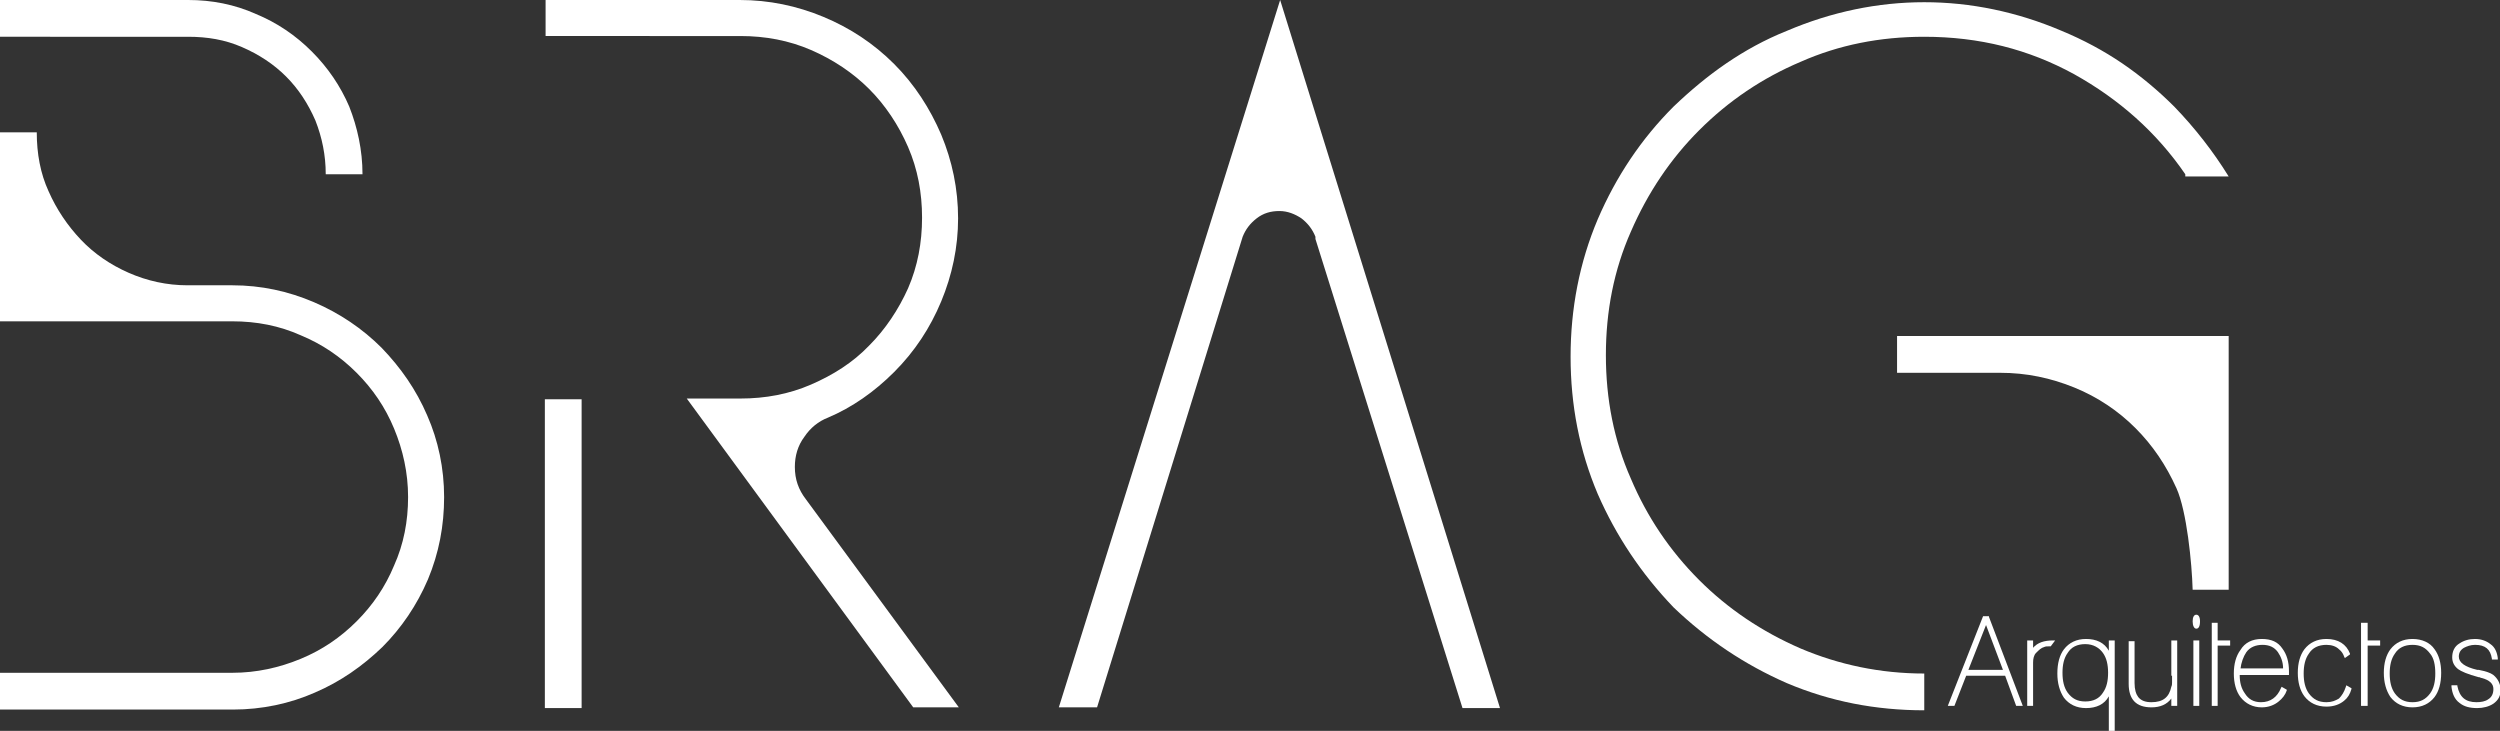
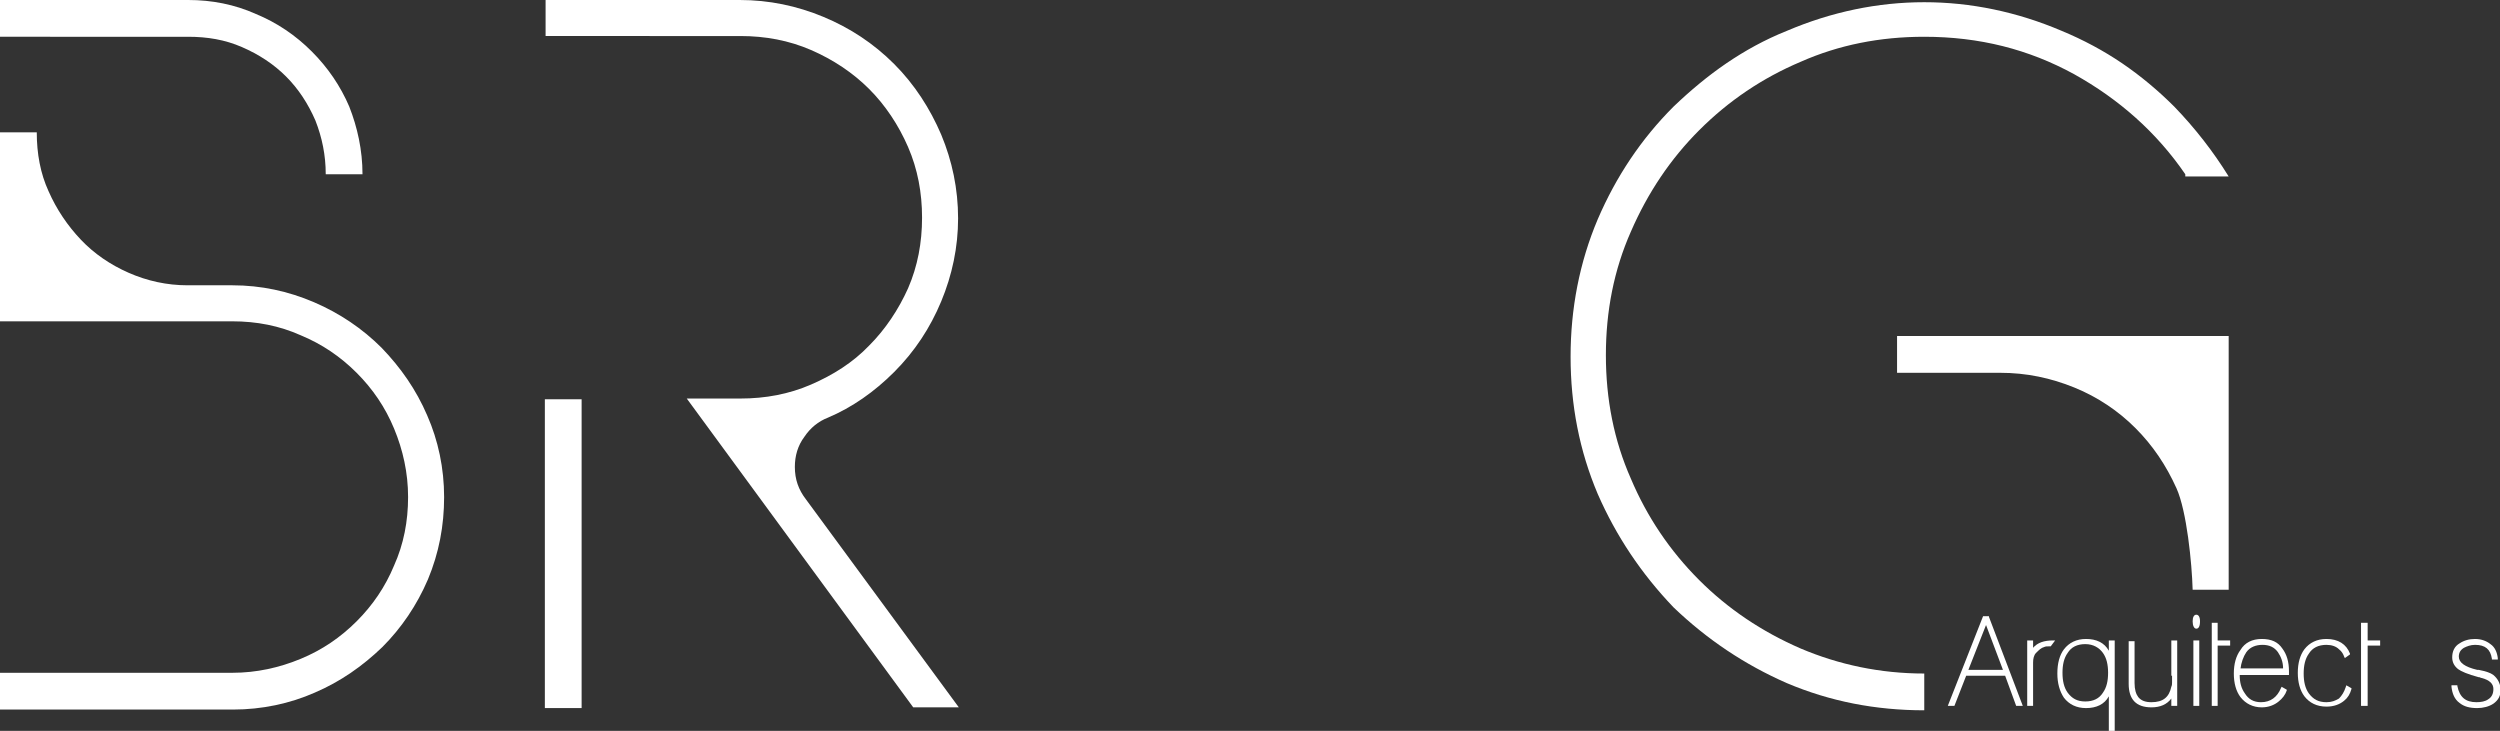
<svg xmlns="http://www.w3.org/2000/svg" version="1.1" id="Capa_1" x="0px" y="0px" viewBox="0 0 340 99.4" style="enable-background:new 0 0 340 99.4;" xml:space="preserve">
  <rect x="0" y="0" width="340" height="99.4" fill="#333333" stroke="none" />
  <style type="text/css">
	.st0{fill:#FFFFFF;}
</style>
  <path class="st0" d="M49.3,23.7h-5c0-2.6-0.5-5-1.4-7.3c-1-2.3-2.3-4.3-4-6c-1.7-1.7-3.7-3-6-4c-2.3-1-4.7-1.4-7.3-1.4H0V0h25.6  c3.2,0,6.3,0.6,9.2,1.9c2.9,1.2,5.4,2.9,7.6,5.1c2.2,2.2,3.9,4.7,5.1,7.5C48.6,17.3,49.3,20.4,49.3,23.7 M60.4,67.6  c0-3.9-0.8-7.7-2.3-11.1c-1.5-3.5-3.6-6.5-6.2-9.2c-2.6-2.6-5.7-4.7-9.2-6.2c-3.5-1.5-7.2-2.3-11.1-2.3h-6.1c-2.8,0-5.5-0.6-8-1.7  c-2.5-1.1-4.7-2.6-6.5-4.5c-1.8-1.9-3.3-4.1-4.4-6.6C5.5,23.6,5,20.9,5,18H0v25.7h31.6c3.3,0,6.4,0.6,9.3,1.9  c2.9,1.2,5.4,2.9,7.6,5.1c2.2,2.2,3.9,4.7,5.1,7.6c1.2,2.9,1.9,6,1.9,9.3c0,3.3-0.6,6.4-1.9,9.3c-1.2,2.9-2.9,5.4-5.1,7.6  c-2.2,2.2-4.7,3.9-7.6,5.1c-2.9,1.2-6,1.9-9.3,1.9h-6.1H0v5h25.6h6.1c3.9,0,7.7-0.8,11.1-2.3c3.5-1.5,6.5-3.6,9.2-6.2  c2.6-2.6,4.7-5.7,6.2-9.2C59.7,75.2,60.4,71.5,60.4,67.6" />
  <path class="st0" d="M112.6,56.8c-1.3,0.5-2.4,1.4-3.2,2.6c-0.9,1.2-1.3,2.6-1.3,4.1c0,1.7,0.5,3.1,1.5,4.4l20.8,28.3h-6.2l-30.8-42  h7.3c3.4,0,6.6-0.6,9.6-1.9c3-1.3,5.7-3,7.9-5.3c2.2-2.2,4-4.9,5.3-7.8c1.3-3,1.9-6.2,1.9-9.6c0-3.4-0.6-6.6-1.9-9.6  c-1.3-3-3.1-5.7-5.3-7.9c-2.2-2.2-4.9-4-7.9-5.3c-3-1.3-6.2-1.9-9.6-1.9H74.2V0h26.4c4,0,7.8,0.8,11.4,2.3c3.6,1.5,6.8,3.6,9.6,6.4  c2.8,2.8,4.9,6.1,6.4,9.6c1.5,3.6,2.3,7.4,2.3,11.4c0,3.9-0.8,7.7-2.3,11.3c-1.5,3.6-3.6,6.8-6.4,9.6  C118.9,53.3,115.9,55.4,112.6,56.8 M79.1,96.3h-5v-42h5V96.3z" />
-   <path class="st0" d="M174.1,0l29.9,96.3h-5.1l-20-63.8v-0.4v0.1c-0.4-1-1-1.8-1.9-2.5c-0.9-0.6-1.9-1-3-1c-1.2,0-2.2,0.3-3.1,1  c-0.9,0.7-1.5,1.5-1.9,2.5l-19.8,64h-5.2L174.1,0z" />
  <path class="st0" d="M297.2,23.7c-3.9-5.7-9-10.2-15.1-13.6C275.9,6.7,269.2,5,261.7,5c-6,0-11.6,1.1-16.8,3.4  c-5.2,2.2-9.8,5.3-13.8,9.3c-3.9,3.9-7,8.5-9.3,13.8c-2.3,5.2-3.4,10.8-3.4,16.8c0,6,1.1,11.6,3.4,16.8c2.2,5.2,5.3,9.8,9.3,13.8  c3.9,3.9,8.5,7,13.8,9.3c5.2,2.2,10.8,3.4,16.8,3.4v5c-6.6,0-12.8-1.2-18.7-3.7c-5.7-2.5-10.8-5.9-15.4-10.3  c-4.4-4.6-7.8-9.7-10.3-15.4c-2.5-5.9-3.7-12.1-3.7-18.7c0-6.5,1.2-12.8,3.7-18.7c2.5-5.8,5.9-10.9,10.3-15.3  c2.3-2.2,4.7-4.2,7.2-5.9c2.5-1.7,5.2-3.2,8.2-4.4c6.1-2.6,12.4-3.9,18.7-3.9c6.3,0,12.6,1.3,18.7,3.9c2.9,1.2,5.7,2.7,8.2,4.4  c2.5,1.7,4.9,3.7,7.1,5.9c2.8,2.9,5.3,6.1,7.4,9.5H297.2z M298.2,80.2c-0.1-3.6-0.8-10.7-2.2-13.8c-1.4-3.1-3.2-5.8-5.6-8.2  c-2.3-2.3-5.1-4.2-8.3-5.5c-3.2-1.3-6.5-2-10.1-2h-14v-5h45.1v34.5H298.2z" />
  <g>
    <path class="st0" d="M270.5,83.8h-0.8L264.9,96h0.9l1.6-4.1h5.3l1.5,4.1h0.9l-4.6-12.1L270.5,83.8z M272.4,91.1h-4.7l2.4-6.1   L272.4,91.1z" />
    <path class="st0" d="M279.2,87.1c-1.2,0-2.1,0.3-2.7,1v-1h-0.8V96h0.8v-5.9c0-0.5,0.1-1,0.4-1.3c0.4-0.4,0.7-0.7,1.1-0.8   c0.2-0.1,0.4-0.1,0.8-0.1h0.1l0.6-0.8L279.2,87.1C279.3,87.1,279.2,87.1,279.2,87.1z" />
    <path class="st0" d="M286.8,88.5c-0.6-1.1-1.7-1.6-3.1-1.6c-1.3,0-2.3,0.5-3,1.4c-0.6,0.8-0.9,1.9-0.9,3.3c0,1.3,0.3,2.4,0.9,3.3   c0.7,0.9,1.7,1.4,3,1.4c1.4,0,2.5-0.5,3.1-1.6v4.8h0.8V87.1h-0.8V88.5z M286,88.8c0.5,0.7,0.7,1.6,0.7,2.7c0,1.1-0.2,2-0.7,2.7   c-0.5,0.8-1.3,1.2-2.4,1.2c-1.1,0-1.8-0.4-2.4-1.2l0,0c-0.5-0.7-0.7-1.6-0.7-2.7c0-1.1,0.2-2,0.7-2.7c0.5-0.8,1.3-1.2,2.4-1.2   S285.5,88.1,286,88.8z" />
    <path class="st0" d="M295.4,91.9c0,0.4,0,0.6,0,0.9c0,0.2,0,0.4-0.1,0.6c-0.3,1.4-1.1,2.1-2.7,2.1c-0.8,0-1.4-0.2-1.8-0.7   c-0.3-0.4-0.5-1-0.5-1.9v-5.7h-0.8V93c0,2.1,1,3.2,3.1,3.2c1.2,0,2.1-0.4,2.7-1.2v1h0.8v-8.9h-0.8V91.9z" />
    <rect x="298.3" y="87.1" class="st0" width="0.8" height="8.9" />
    <path class="st0" d="M298.7,83.6c-0.3,0-0.5,0.3-0.5,0.9c0,0.6,0.2,1,0.5,1c0.3,0,0.5-0.3,0.5-1C299.2,83.9,299,83.6,298.7,83.6z" />
    <polygon class="st0" points="301.6,84.7 300.8,84.7 300.8,96 301.6,96 301.6,87.8 303.3,87.8 303.3,87.1 301.6,87.1  " />
    <path class="st0" d="M307.6,86.9c-1.3,0-2.3,0.5-2.9,1.5c-0.6,0.8-0.9,1.9-0.9,3.2c0,1.3,0.3,2.4,0.9,3.2c0.7,0.9,1.7,1.4,2.9,1.4   c0.9,0,1.7-0.3,2.3-0.8c0.5-0.4,0.9-0.9,1.1-1.5l0-0.1l-0.7-0.4l-0.1,0.2c-0.5,1.2-1.4,1.9-2.7,1.9c-1,0-1.7-0.4-2.2-1.2   c-0.5-0.7-0.7-1.5-0.7-2.5h6.7v-0.5c0-1.3-0.3-2.3-0.9-3.1C309.8,87.3,308.9,86.9,307.6,86.9z M304.7,91c0.1-0.9,0.4-1.7,0.8-2.3   c0.5-0.7,1.3-1,2.2-1c0.9,0,1.6,0.3,2.1,1c0.4,0.6,0.7,1.3,0.7,2.2H304.7z" />
    <path class="st0" d="M319,93.5c-0.2,0.6-0.5,1.1-0.9,1.5c-0.5,0.3-1,0.5-1.7,0.5c-1.1,0-1.8-0.4-2.4-1.2c-0.5-0.7-0.7-1.6-0.7-2.7   c0-1.1,0.2-2,0.7-2.7c0.5-0.8,1.3-1.2,2.4-1.2c0.7,0,1.3,0.2,1.7,0.6c0.4,0.3,0.6,0.7,0.7,1l0.1,0.2l0.7-0.5l0-0.1   c-0.5-1.3-1.6-2-3.2-2c-1.3,0-2.3,0.5-3,1.4c-0.6,0.8-0.9,1.9-0.9,3.2c0,1.3,0.3,2.4,0.9,3.2c0.7,0.9,1.7,1.4,3,1.4   c1,0,1.8-0.3,2.4-0.8l0,0c0.5-0.4,0.8-0.9,1-1.6l0-0.1l-0.7-0.4L319,93.5z" />
    <polygon class="st0" points="322,84.7 321.1,84.7 321.1,96 322,96 322,87.8 323.7,87.8 323.7,87.1 322,87.1  " />
-     <path class="st0" d="M328.1,86.9c-1.3,0-2.3,0.5-3,1.4c-0.6,0.8-0.9,1.9-0.9,3.2c0,1.3,0.3,2.4,0.9,3.3c0.7,0.9,1.7,1.4,3,1.4   c1.3,0,2.3-0.5,3-1.4c0.6-0.8,0.9-1.9,0.9-3.3c0-1.3-0.3-2.4-0.9-3.2C330.5,87.4,329.4,86.9,328.1,86.9z M331.2,91.6   c0,1.1-0.2,2-0.7,2.7c-0.6,0.8-1.3,1.2-2.4,1.2c-1.1,0-1.8-0.4-2.4-1.2l0,0c-0.5-0.7-0.7-1.6-0.7-2.7c0-1.1,0.2-2,0.7-2.7   c0.5-0.8,1.3-1.2,2.4-1.2c1.1,0,1.8,0.4,2.4,1.2C331,89.5,331.2,90.4,331.2,91.6z" />
    <path class="st0" d="M339.1,91.8c-0.4-0.3-1-0.5-2-0.7c-0.1,0-0.1,0-0.1,0l-0.1,0c-1.7-0.4-2.5-1-2.5-1.8c0-0.5,0.2-0.9,0.7-1.2   c0.4-0.2,0.9-0.4,1.5-0.4c1.4,0,2.1,0.6,2.3,1.9l0,0.1h0.8l0-0.2c-0.1-0.8-0.4-1.5-1-1.9c-0.5-0.4-1.2-0.7-2.1-0.7   c-0.8,0-1.5,0.2-2.1,0.6c-0.7,0.4-1,1.1-1,1.9c0,0.7,0.3,1.2,0.8,1.6c0.4,0.3,1.3,0.7,2.8,1.1c0.1,0,0.2,0,0.3,0.1l0.1,0   c1.1,0.3,1.6,0.8,1.6,1.5c0,0.6-0.2,1.1-0.7,1.4c-0.4,0.3-1,0.4-1.6,0.4c-1.5,0-2.3-0.7-2.6-2.2l0-0.1h-0.8l0,0.2   c0.1,0.9,0.4,1.7,1.1,2.2c0.6,0.5,1.4,0.7,2.4,0.7c0.8,0,1.6-0.2,2.2-0.6c0.7-0.5,1-1.1,1-2C340,92.9,339.7,92.3,339.1,91.8z" />
  </g>
</svg>